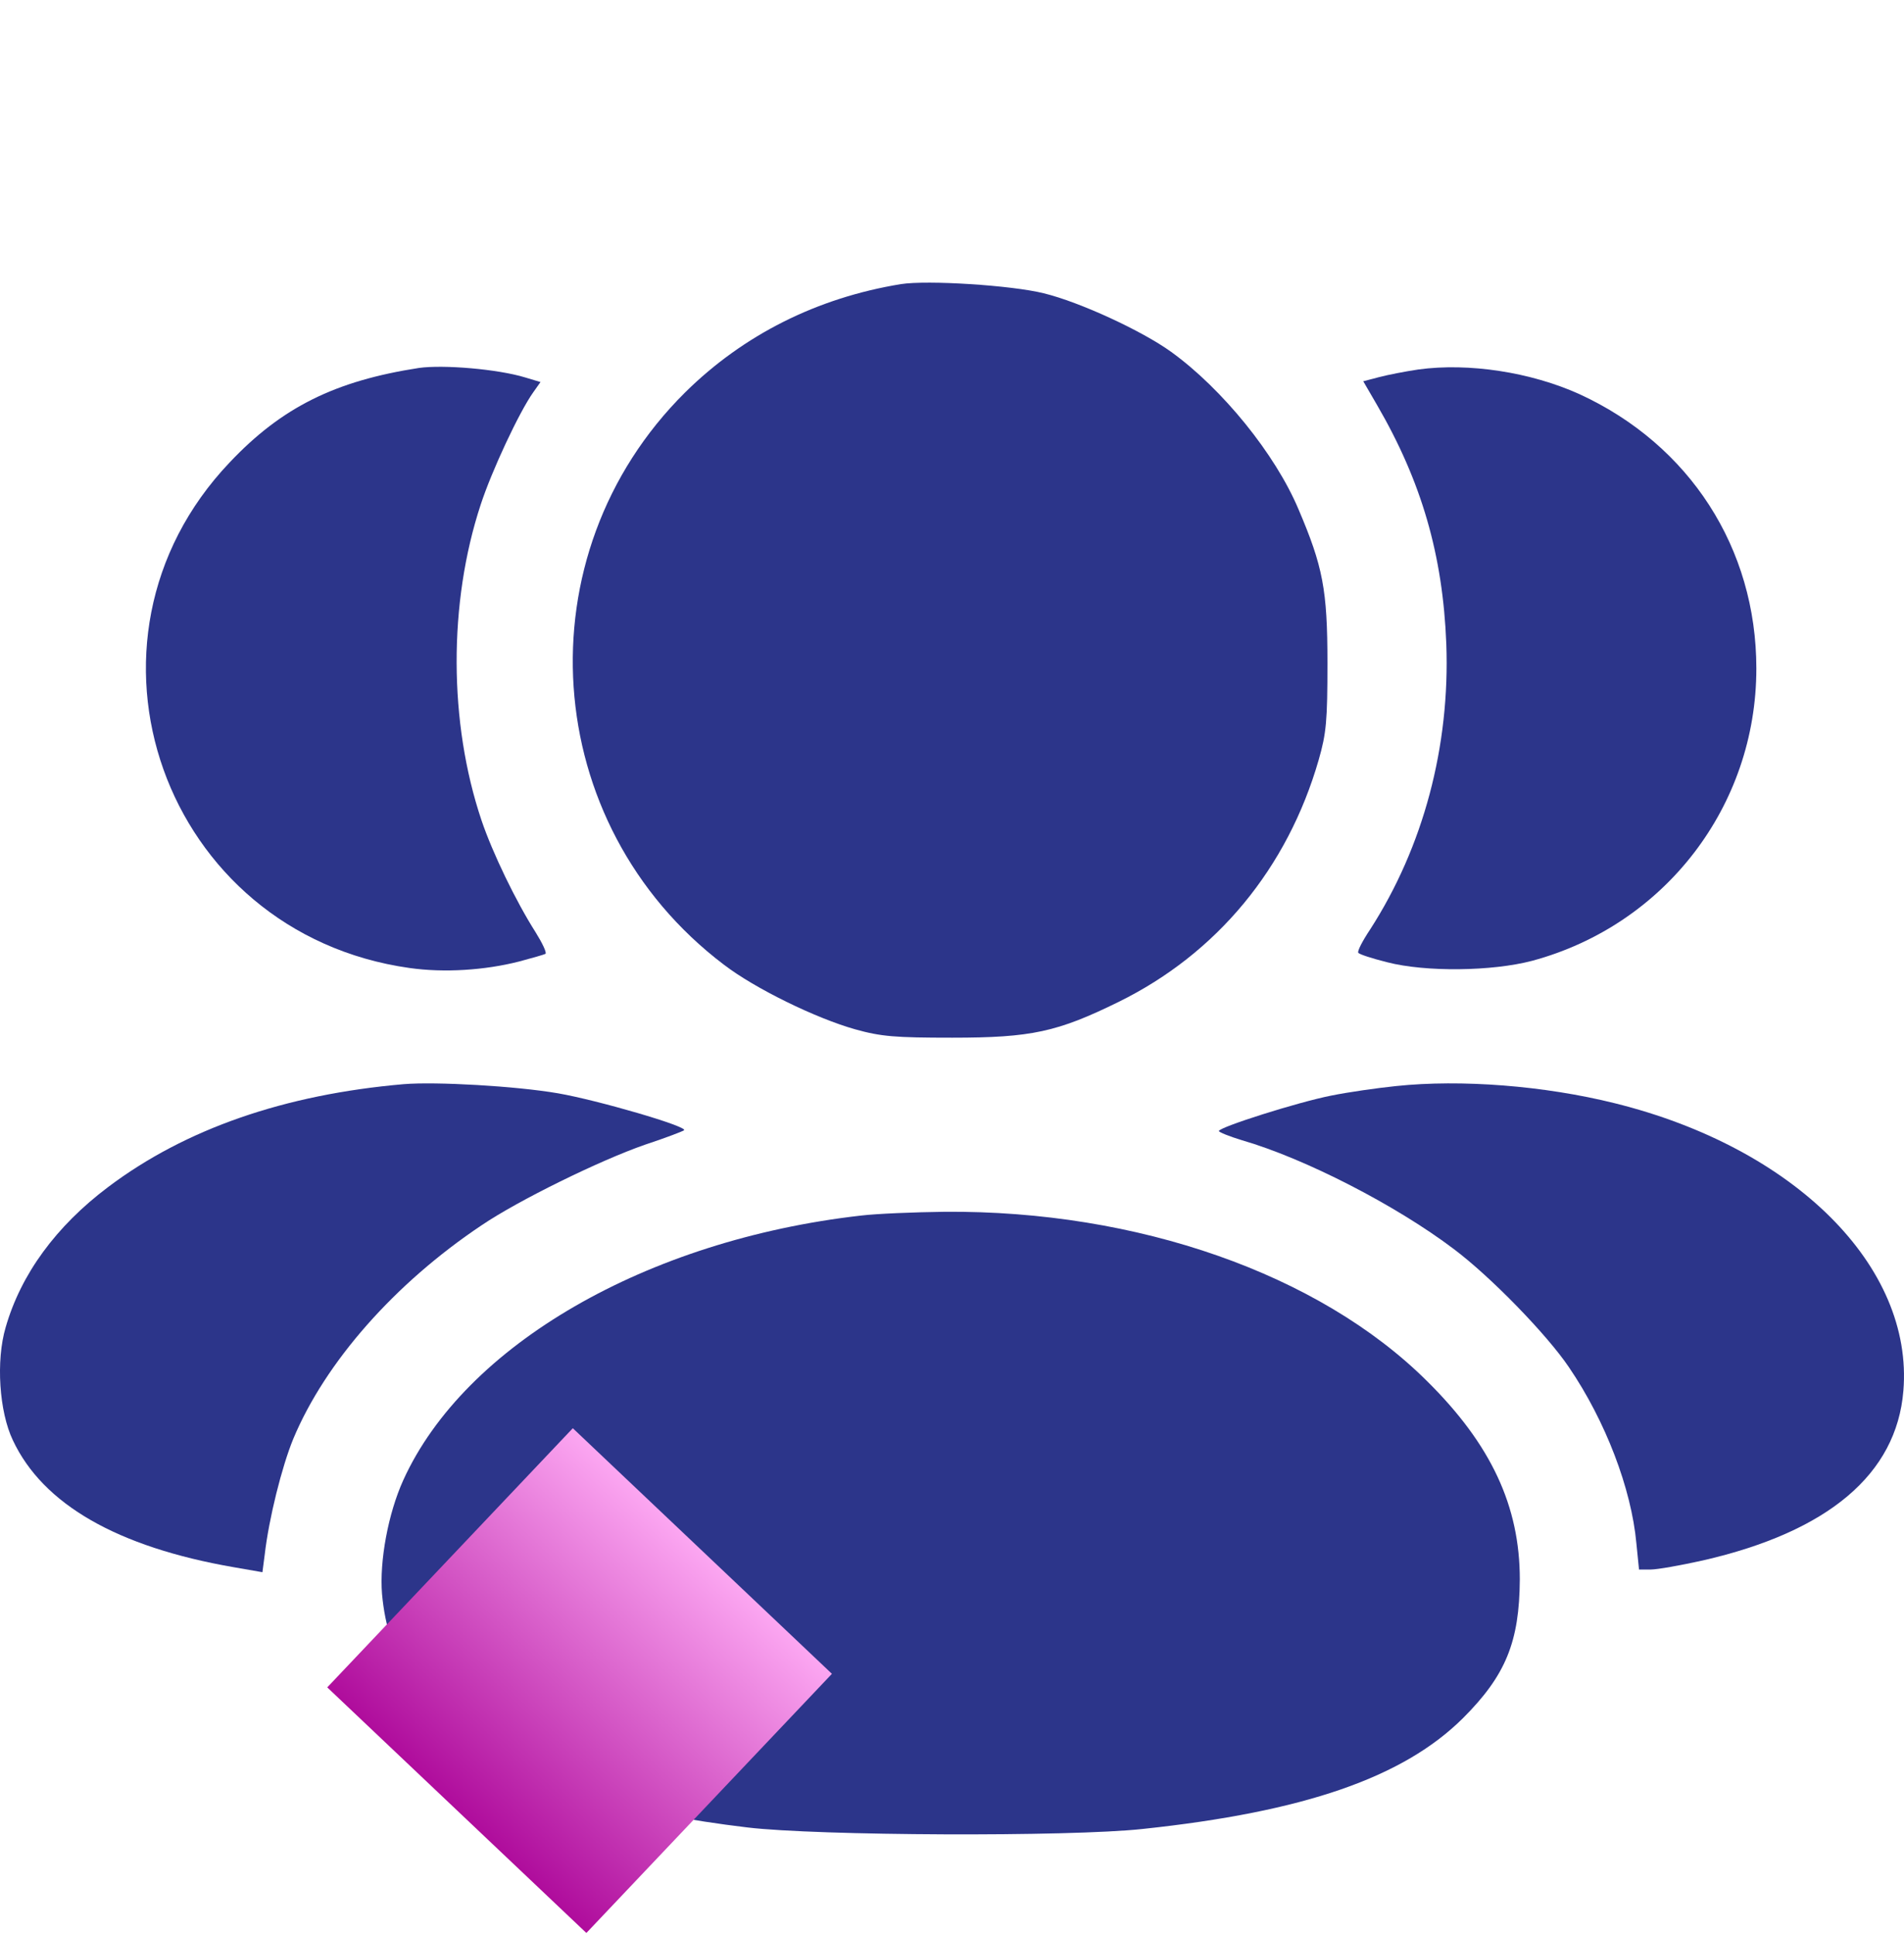
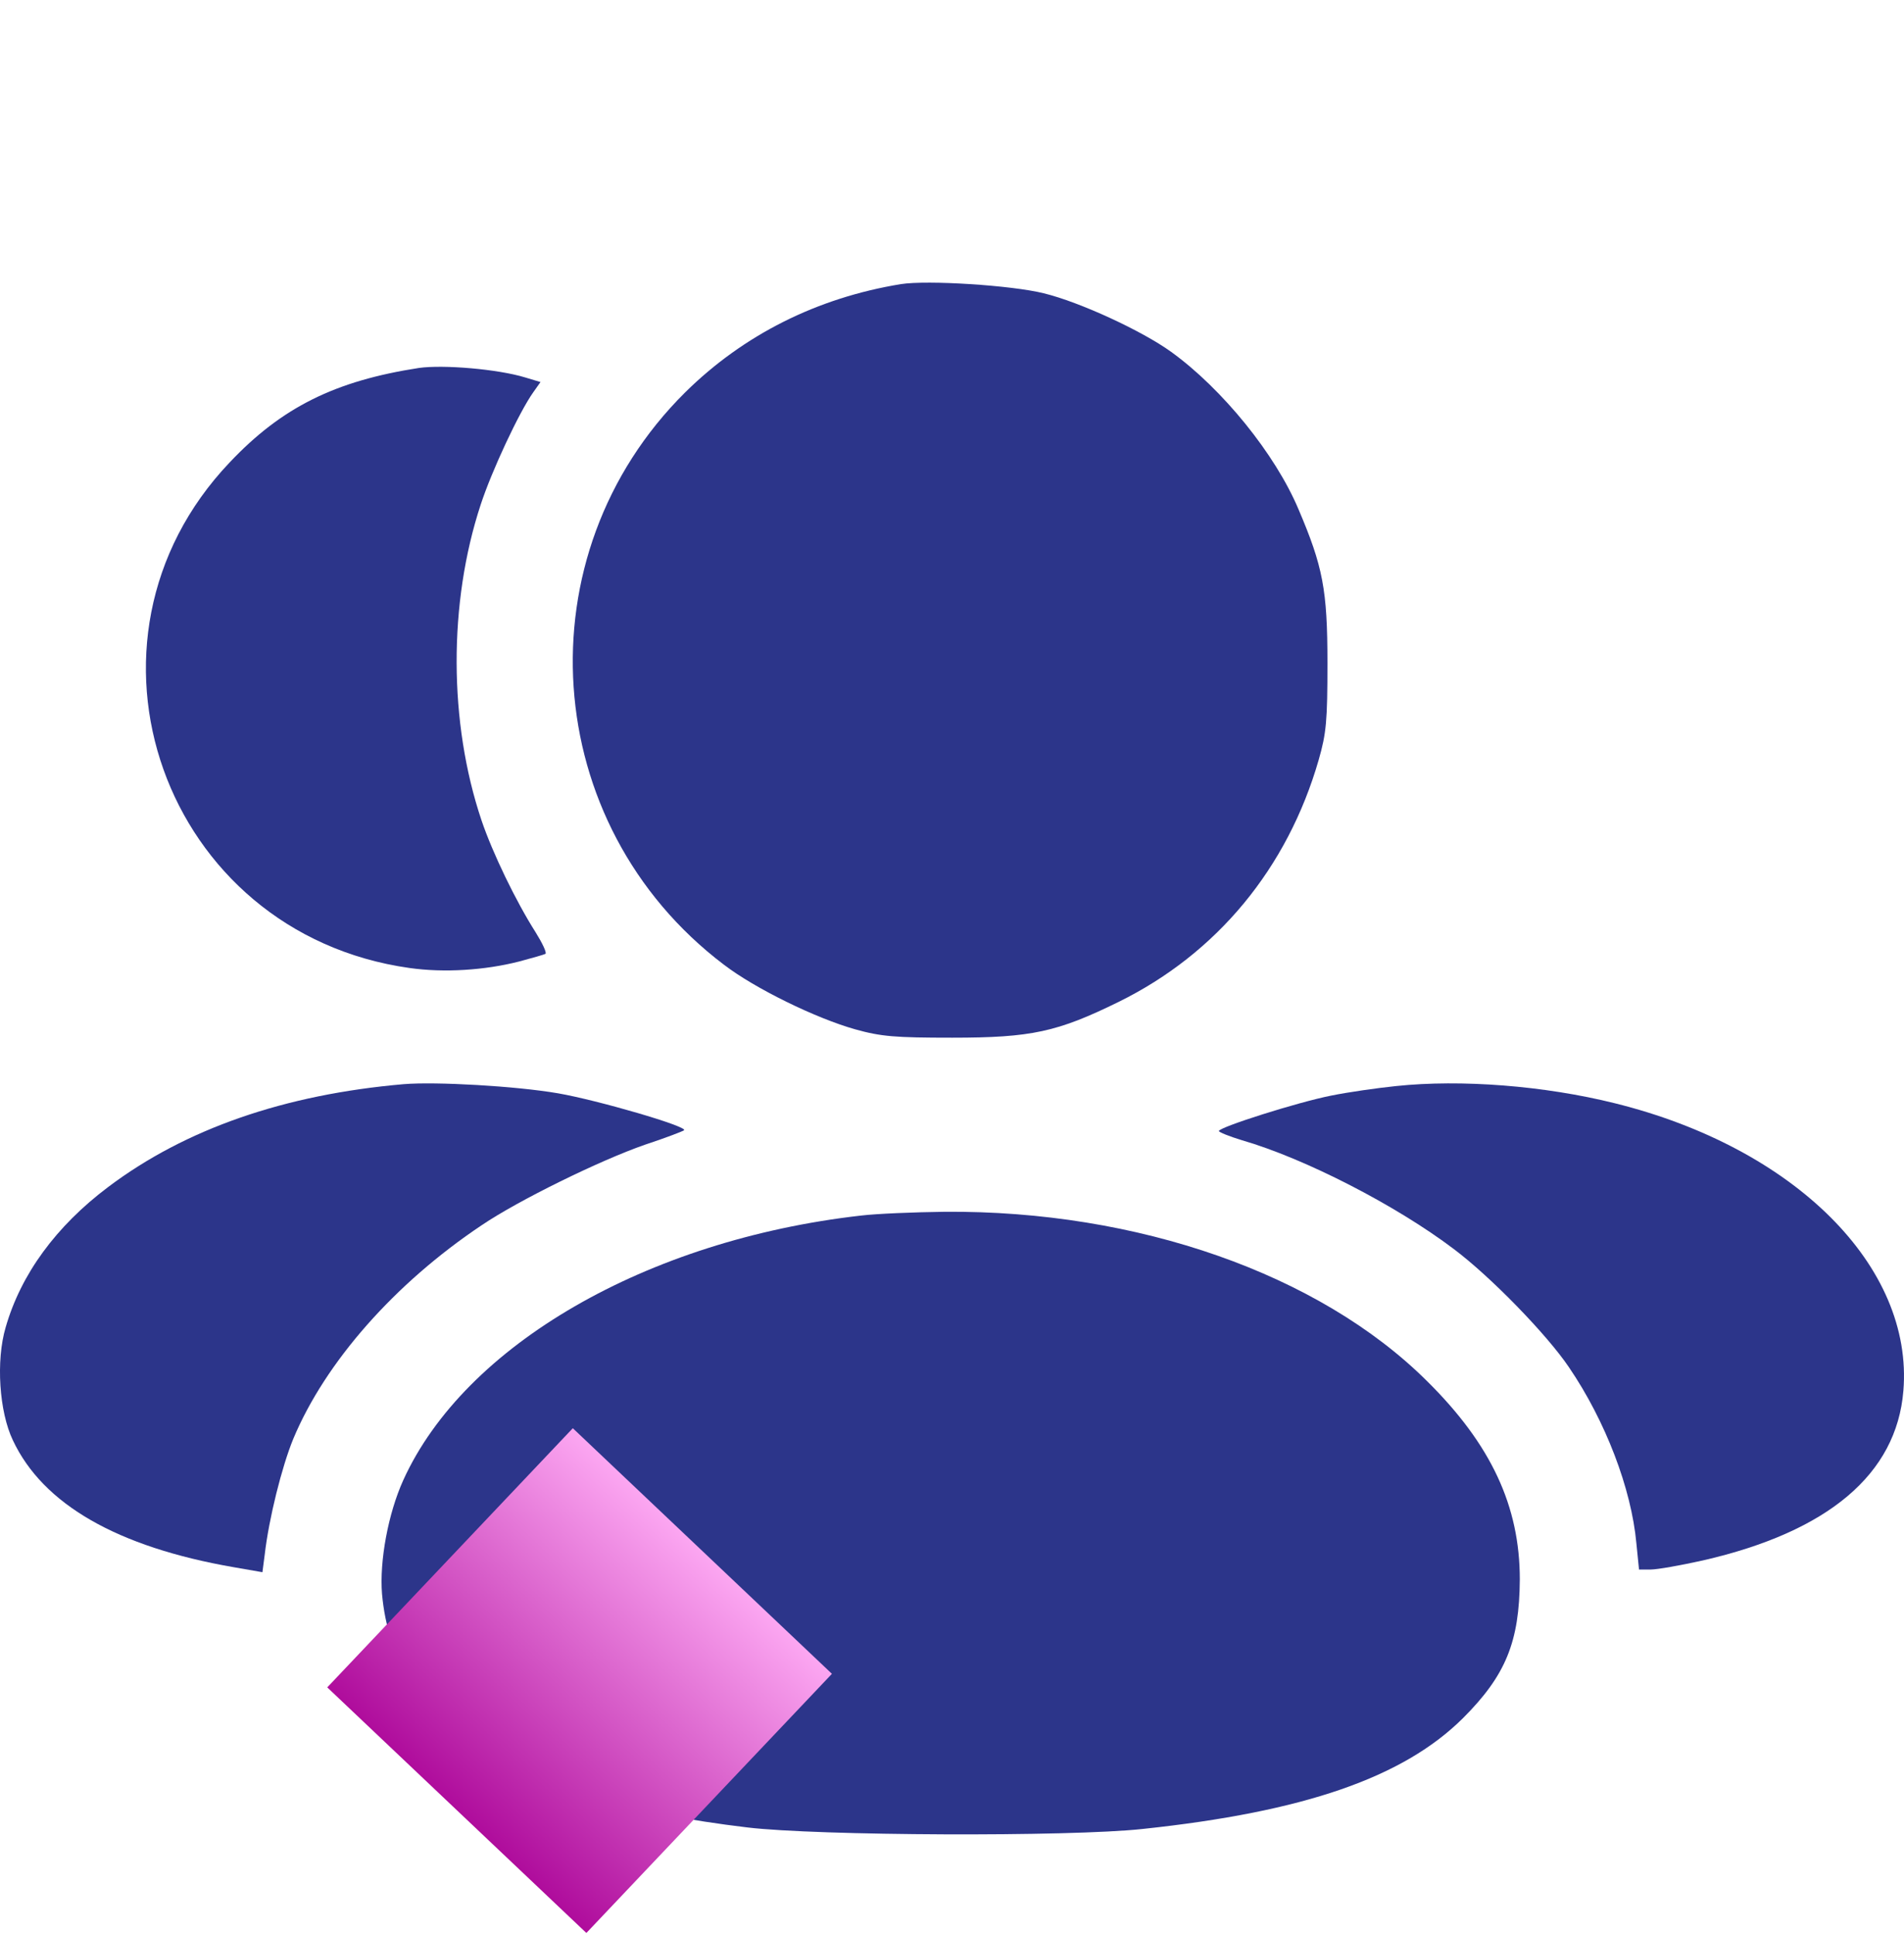
<svg xmlns="http://www.w3.org/2000/svg" width="64" height="65" viewBox="0 0 64 65" fill="none">
  <g clip-path="url(#clip0_10_1044)">
    <path d="M30.28 9.549C27.463 10.01 24.992 11.252 23.033 13.185C17.515 18.653 18.116 27.705 24.326 32.417C25.376 33.223 27.425 34.222 28.743 34.593C29.614 34.837 30.088 34.875 32.008 34.875C34.672 34.875 35.542 34.683 37.603 33.671C40.907 32.045 43.276 29.177 44.325 25.541C44.582 24.645 44.62 24.235 44.62 22.276C44.62 19.818 44.466 19.037 43.647 17.116C42.866 15.26 41.086 13.07 39.37 11.828C38.397 11.124 36.298 10.151 35.081 9.856C34.006 9.588 31.176 9.408 30.28 9.549Z" fill="#2C358A" />
    <path d="M14.083 12.366C11.266 12.801 9.474 13.685 7.72 15.541C1.996 21.559 5.492 31.367 13.763 32.532C14.928 32.698 16.298 32.609 17.451 32.314C17.886 32.199 18.283 32.084 18.334 32.058C18.385 32.02 18.232 31.7 18.001 31.328C17.348 30.304 16.554 28.665 16.183 27.564C15.082 24.286 15.069 20.266 16.157 16.962C16.529 15.823 17.451 13.851 17.924 13.185L18.168 12.84L17.655 12.686C16.733 12.404 14.903 12.251 14.083 12.366Z" fill="#2C358A" />
-     <path d="M47.68 12.417C47.245 12.481 46.656 12.596 46.361 12.673L45.824 12.814L46.285 13.608C47.782 16.181 48.499 18.653 48.615 21.636C48.743 25.08 47.846 28.46 46.054 31.239C45.798 31.623 45.619 31.968 45.657 32.02C45.683 32.071 46.118 32.212 46.63 32.34C47.923 32.673 50.151 32.647 51.508 32.289C55.964 31.085 59.037 27.09 59.037 22.468C59.037 18.422 56.796 14.952 53.096 13.249C51.457 12.507 49.37 12.187 47.68 12.417Z" fill="#2C358A" />
    <path d="M13.571 36.437C9.576 36.783 6.234 37.935 3.635 39.894C1.881 41.213 0.703 42.826 0.191 44.606C-0.142 45.733 -0.027 47.448 0.434 48.408C1.446 50.559 3.943 51.993 7.861 52.672L8.821 52.839L8.898 52.25C9.038 51.033 9.474 49.292 9.858 48.357C10.933 45.784 13.264 43.133 16.196 41.174C17.425 40.342 20.165 38.998 21.676 38.473C22.38 38.242 22.969 38.012 22.994 37.986C23.122 37.858 20.088 36.975 18.756 36.744C17.348 36.501 14.646 36.347 13.571 36.437Z" fill="#2C358A" />
    <path d="M46.925 36.501C46.297 36.565 45.311 36.706 44.748 36.821C43.634 37.039 40.971 37.884 40.971 38.012C40.971 38.05 41.317 38.191 41.739 38.319C43.865 38.934 46.925 40.508 48.871 41.981C50.1 42.903 51.995 44.849 52.737 45.95C53.967 47.755 54.837 50.035 55.004 51.865L55.093 52.749H55.49C55.708 52.749 56.502 52.608 57.245 52.442C61.444 51.481 63.749 49.548 63.979 46.744C64.325 42.57 60.33 38.575 54.274 37.077C51.905 36.488 49.114 36.27 46.925 36.501Z" fill="#2C358A" />
    <path d="M28.935 40.854C21.727 41.674 15.62 45.208 13.558 49.74C13.046 50.867 12.752 52.467 12.841 53.568C13.225 57.934 17.182 60.469 25.12 61.417C27.476 61.699 35.939 61.737 38.41 61.468C43.839 60.892 47.168 59.74 49.178 57.742C50.612 56.308 51.073 55.182 51.086 53.082C51.086 50.623 50.126 48.549 47.962 46.411C44.338 42.813 38.231 40.675 31.752 40.726C30.728 40.739 29.46 40.79 28.935 40.854Z" fill="#2C358A" />
  </g>
  <path d="M27.964 56.254L19.254 48L11 56.71L19.71 64.964L27.964 56.254Z" fill="url(#paint0_linear_10_1044)" />
  <defs>
    <linearGradient id="paint0_linear_10_1044" x1="23.968" y1="51.748" x2="15.355" y2="60.837" gradientUnits="userSpaceOnUse">
      <stop stop-color="#FFADF5" />
      <stop offset="1" stop-color="#AF0C9C" />
    </linearGradient>
    <clipPath id="clip0_10_1044">
      <rect width="64" height="61.5" fill="white" transform="translate(0 0.25)" />
    </clipPath>
  </defs>
</svg>